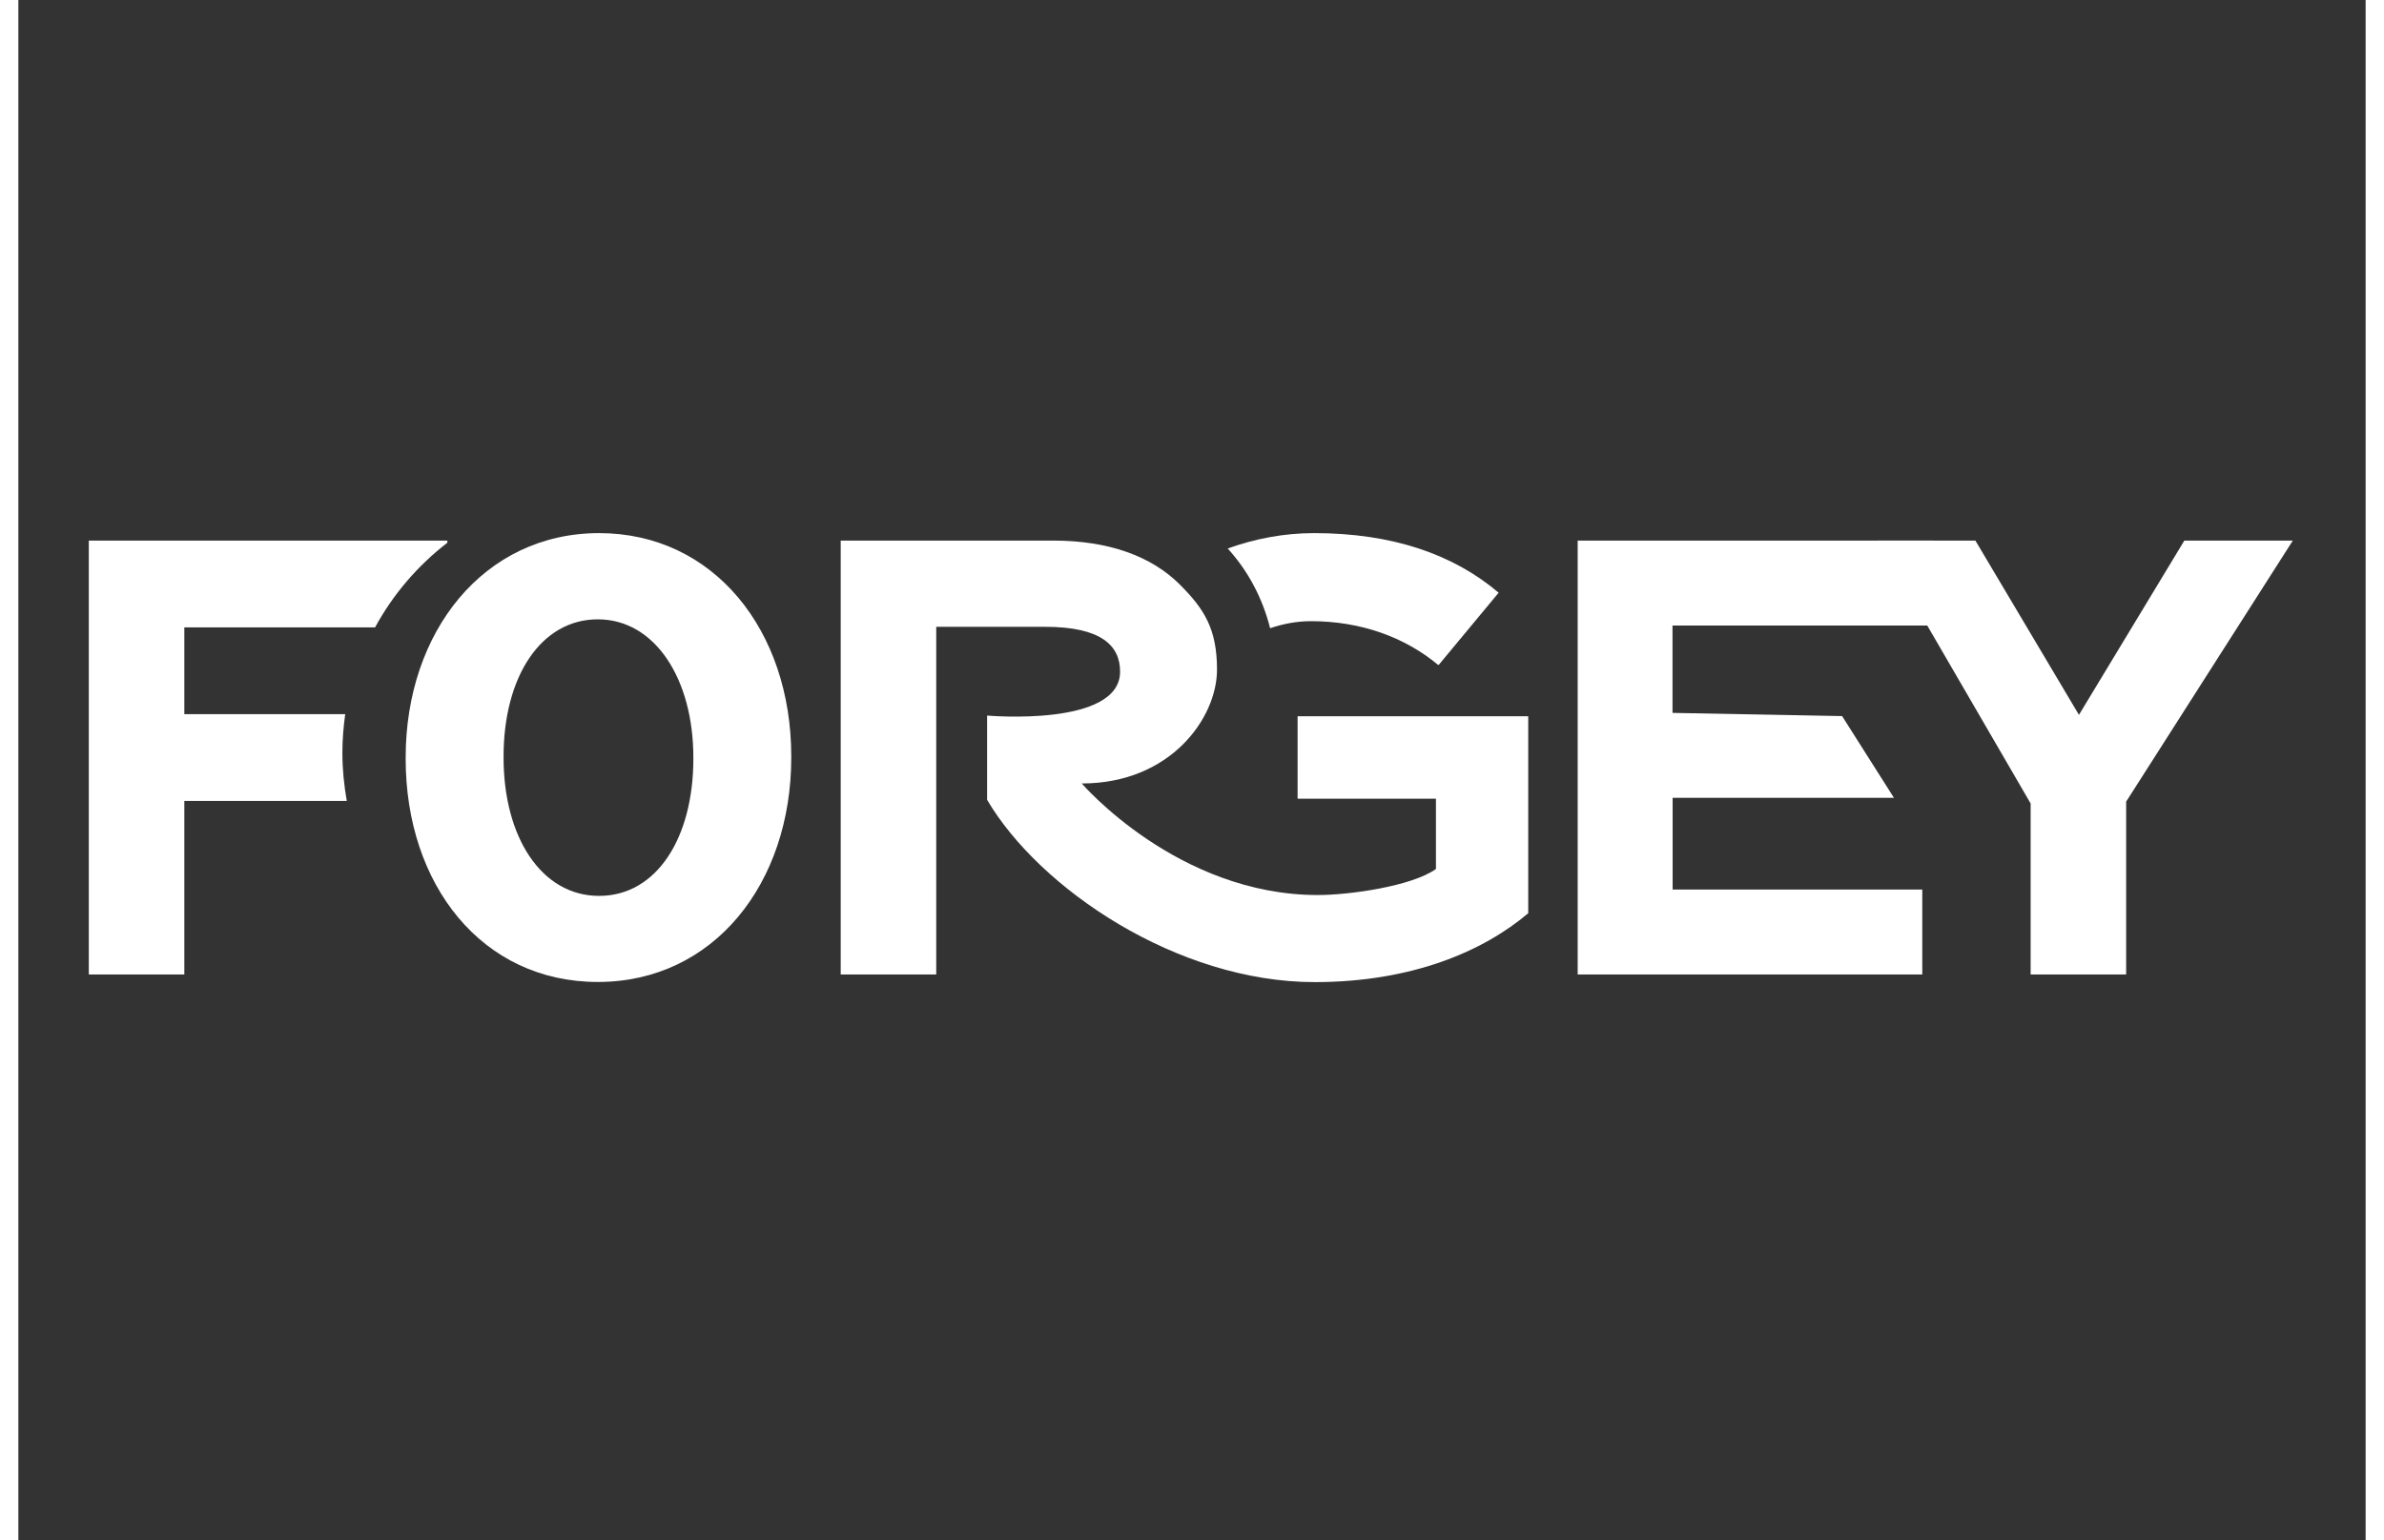
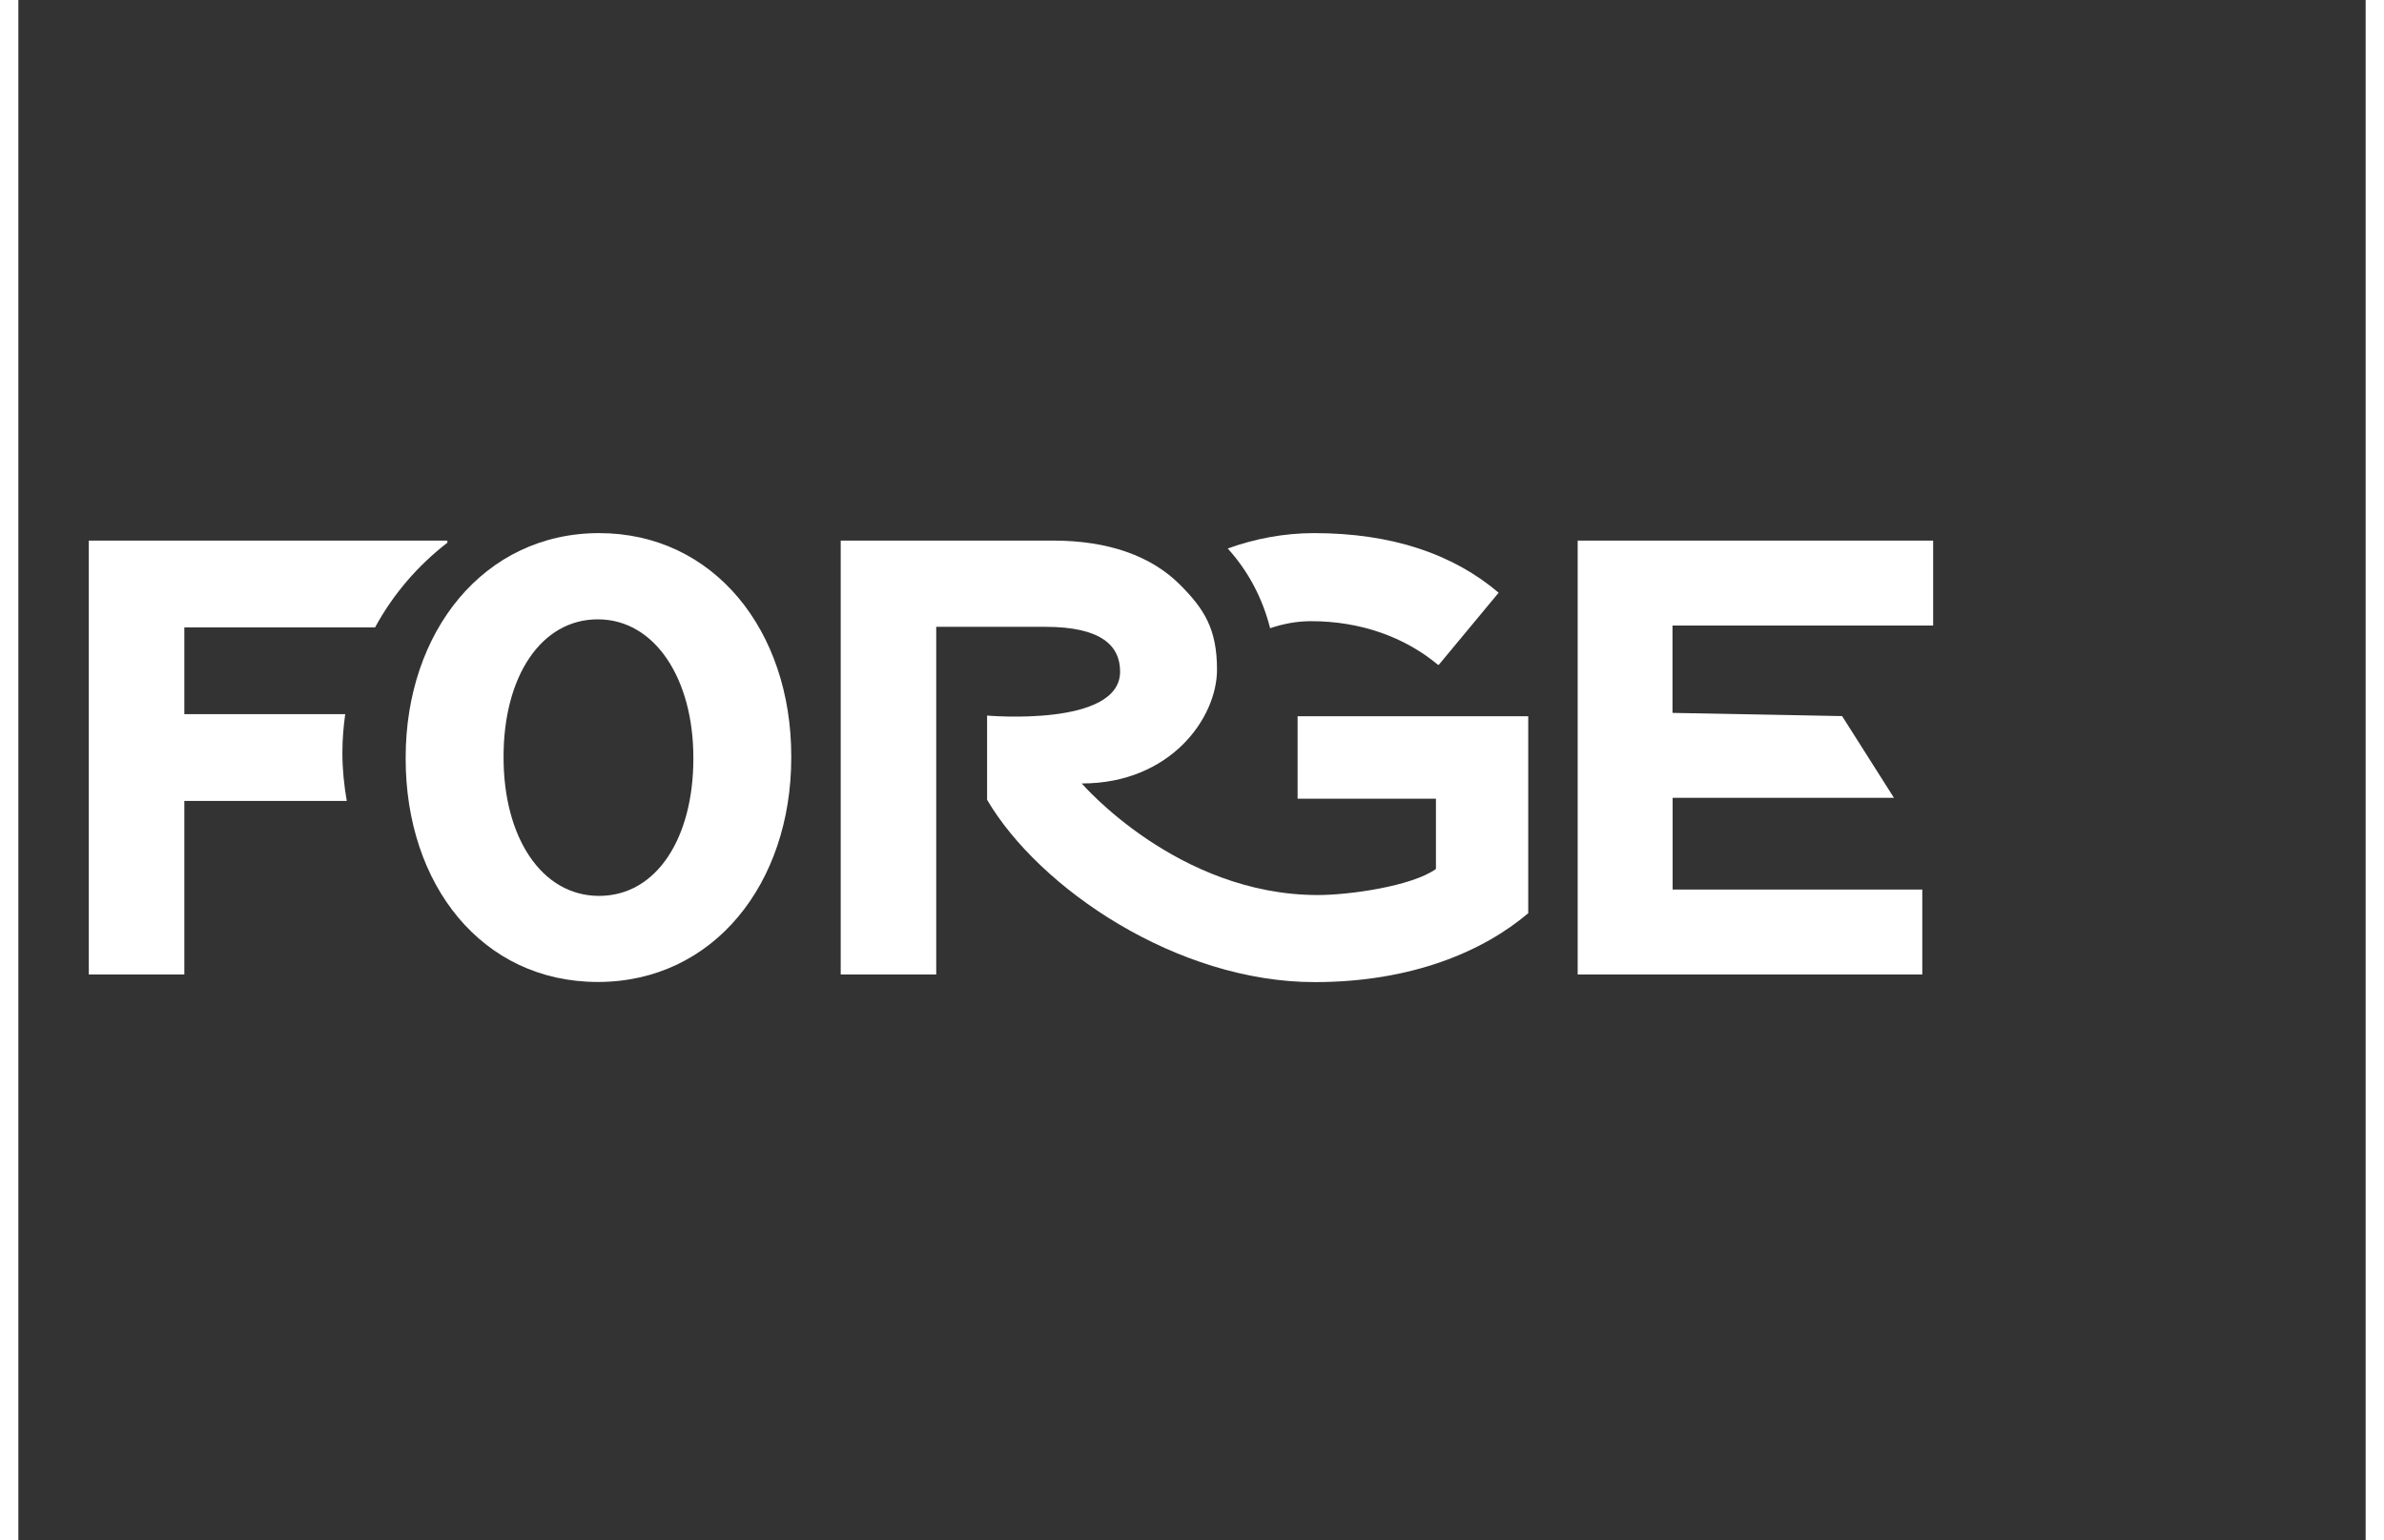
<svg xmlns="http://www.w3.org/2000/svg" version="1.2" preserveAspectRatio="xMidYMid meet" height="661" viewBox="0 0 768 504" zoomAndPan="magnify" width="1023">
  <rect x="0" y="0" width="768" height="504" fill="#333333" stroke="none" />
  <defs>
    <clipPath id="90d8db8a4a">
      <path d="M 23 176.266 L 140.957 176.266 L 140.957 319 L 23 319 Z M 23 176.266" />
    </clipPath>
    <clipPath id="173dab0674">
      <path d="M 106.02 246.441 L 106.02 246.027 C 106.02 241.832 106.391 237.684 106.941 233.672 L 54.301 233.672 L 54.301 205.277 L 116.715 205.277 C 122.57 194.492 130.637 185.086 140.363 177.574 L 140.363 176.883 L 23.047 176.883 L 23.047 318.859 L 54.301 318.859 L 54.301 262.066 L 107.449 262.066 C 106.574 256.996 106.02 251.789 106.02 246.441" />
    </clipPath>
    <clipPath id="8e83e9b459">
      <path d="M 395 174.004 L 484.68 174.004 L 484.68 217.723 L 395 217.723 Z M 395 174.004" />
    </clipPath>
    <clipPath id="1ada6bfdea">
      <path d="M 409.562 205.555 C 413.895 204.078 418.414 203.25 422.93 203.25 C 439.297 203.25 453.633 208.504 464.508 217.539 L 464.738 217.539 L 484.332 193.938 C 469.535 181.352 449.527 174.438 423.945 174.438 C 414.035 174.438 404.539 176.281 395.688 179.465 C 402.324 186.793 407.027 195.551 409.562 205.555" />
    </clipPath>
    <clipPath id="e961c94a49">
      <path d="M 510 176.266 L 627 176.266 L 627 319 L 510 319 Z M 510 176.266" />
    </clipPath>
    <clipPath id="32c6e11980">
      <path d="M 510.191 176.883 L 626.492 176.883 L 626.492 204.68 L 541.215 204.68 L 541.215 233.258 L 596.715 234.316 L 613.676 261.055 L 541.258 261.055 L 541.258 291.062 L 622.941 291.062 L 622.941 318.859 L 510.191 318.859 Z M 510.191 176.883" />
    </clipPath>
    <clipPath id="04aec481d2">
      <path d="M 608.301 176.266 L 744.734 176.266 L 744.734 319 L 608.301 319 Z M 608.301 176.266" />
    </clipPath>
    <clipPath id="271531ec96">
-       <path d="M 658.391 262.898 L 608.422 176.883 L 640.32 176.883 L 674.199 233.902 L 708.68 176.883 L 744.176 176.883 L 689.645 262.297 L 689.645 318.859 L 658.391 318.859 Z M 658.391 262.898" />
-     </clipPath>
+       </clipPath>
    <clipPath id="d32276180c">
      <path d="M 269 176.266 L 494.477 176.266 L 494.477 321.746 L 269 321.746 Z M 269 176.266" />
    </clipPath>
    <clipPath id="3e9c1a7084">
      <path d="M 418.551 234.363 L 418.551 261.328 L 463.816 261.328 L 463.816 284.332 C 455.891 290 435.422 292.859 425.191 292.859 C 379.277 292.859 347.934 256.352 347.934 256.352 C 376.973 256.352 392.184 234.918 392.184 219.105 C 392.184 205.738 387.945 199.191 380.016 191.266 C 370.703 181.953 356.691 176.883 338.621 176.883 L 269.062 176.883 L 269.062 318.859 L 300.316 318.859 L 300.316 205.094 L 335.949 205.094 C 354.477 205.094 360.473 211.363 360.473 219.75 C 360.473 238.004 316.957 234.133 316.957 234.133 L 316.957 261.699 C 334.105 290.832 379.23 321.348 424.129 321.348 C 456.027 321.348 479.398 311.207 494.012 298.805 L 494.012 234.363 Z M 418.551 234.363" />
    </clipPath>
    <clipPath id="9b1eef80de">
      <path d="M 126.633 174.004 L 253 174.004 L 253 321.746 L 126.633 321.746 Z M 126.633 174.004" />
    </clipPath>
    <clipPath id="a203d0d6d2">
      <path d="M 220.848 248.285 L 220.848 247.871 C 220.848 222.102 208.262 202.648 189.594 202.648 C 170.926 202.648 158.754 221.504 158.754 247.5 L 158.754 247.914 C 158.754 273.867 171.109 293.137 190.008 293.137 C 208.906 293.137 220.848 274.051 220.848 248.285 M 126.719 248.285 L 126.719 247.871 C 126.719 206.707 152.301 174.438 190.008 174.438 C 227.531 174.438 252.883 206.293 252.883 247.453 L 252.883 247.871 C 252.883 289.035 227.531 321.301 189.594 321.301 C 151.656 321.301 126.719 289.449 126.719 248.285" />
    </clipPath>
  </defs>
  <g id="86616c8542">
    <g clip-path="url(#90d8db8a4a)" clip-rule="nonzero">
      <g clip-path="url(#173dab0674)" clip-rule="nonzero">
        <path d="M 0 151.391 L 767.348 151.391 L 767.348 344.359 L 0 344.359 Z M 0 151.391" style="stroke:none;fill-rule:nonzero;fill:#ffffff;fill-opacity:1;" />
      </g>
    </g>
    <g clip-path="url(#8e83e9b459)" clip-rule="nonzero">
      <g clip-path="url(#1ada6bfdea)" clip-rule="nonzero">
        <path d="M 0 151.391 L 767.348 151.391 L 767.348 344.359 L 0 344.359 Z M 0 151.391" style="stroke:none;fill-rule:nonzero;fill:#ffffff;fill-opacity:1;" />
      </g>
    </g>
    <g clip-path="url(#e961c94a49)" clip-rule="nonzero">
      <g clip-path="url(#32c6e11980)" clip-rule="nonzero">
        <path d="M 0 151.391 L 767.348 151.391 L 767.348 344.359 L 0 344.359 Z M 0 151.391" style="stroke:none;fill-rule:nonzero;fill:#ffffff;fill-opacity:1;" />
      </g>
    </g>
    <g clip-path="url(#04aec481d2)" clip-rule="nonzero">
      <g clip-path="url(#271531ec96)" clip-rule="nonzero">
        <path d="M 0 151.391 L 767.348 151.391 L 767.348 344.359 L 0 344.359 Z M 0 151.391" style="stroke:none;fill-rule:nonzero;fill:#ffffff;fill-opacity:1;" />
      </g>
    </g>
    <g clip-path="url(#d32276180c)" clip-rule="nonzero">
      <g clip-path="url(#3e9c1a7084)" clip-rule="nonzero">
        <path d="M 0 151.391 L 767.348 151.391 L 767.348 344.359 L 0 344.359 Z M 0 151.391" style="stroke:none;fill-rule:nonzero;fill:#ffffff;fill-opacity:1;" />
      </g>
    </g>
    <g clip-path="url(#9b1eef80de)" clip-rule="nonzero">
      <g clip-path="url(#a203d0d6d2)" clip-rule="nonzero">
        <path d="M 0 151.391 L 767.348 151.391 L 767.348 344.359 L 0 344.359 Z M 0 151.391" style="stroke:none;fill-rule:nonzero;fill:#ffffff;fill-opacity:1;" />
      </g>
    </g>
  </g>
</svg>